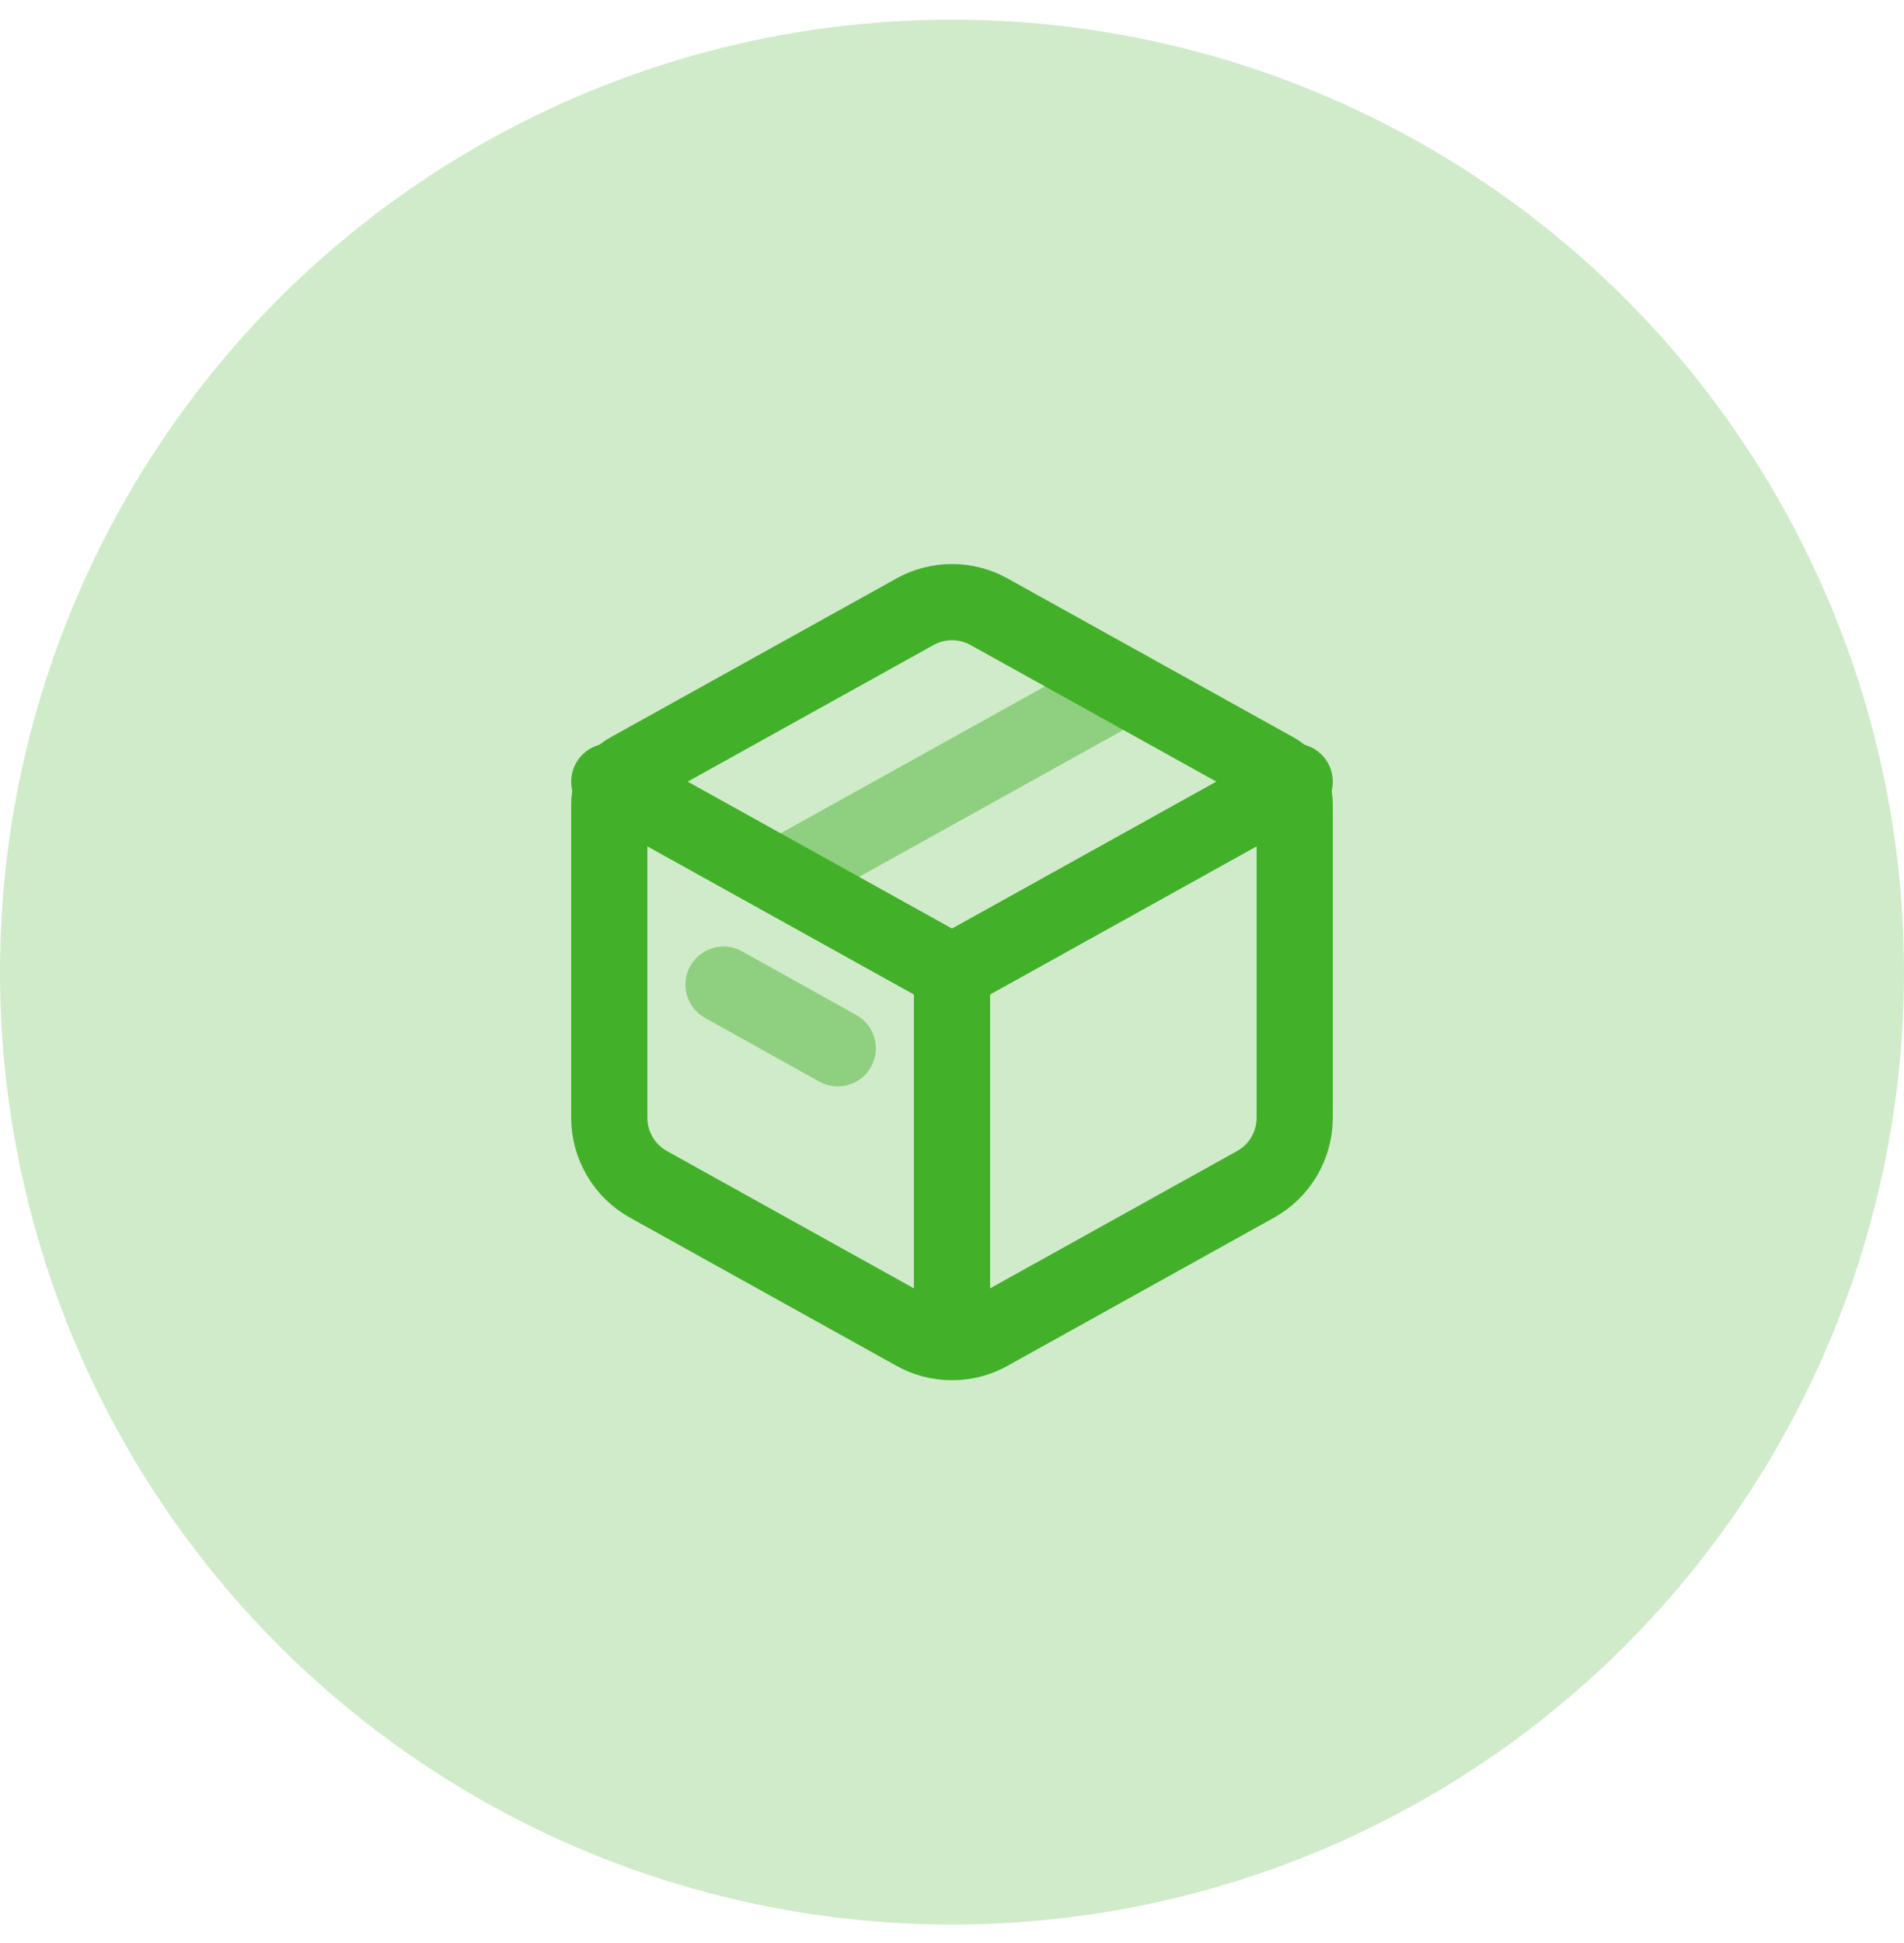
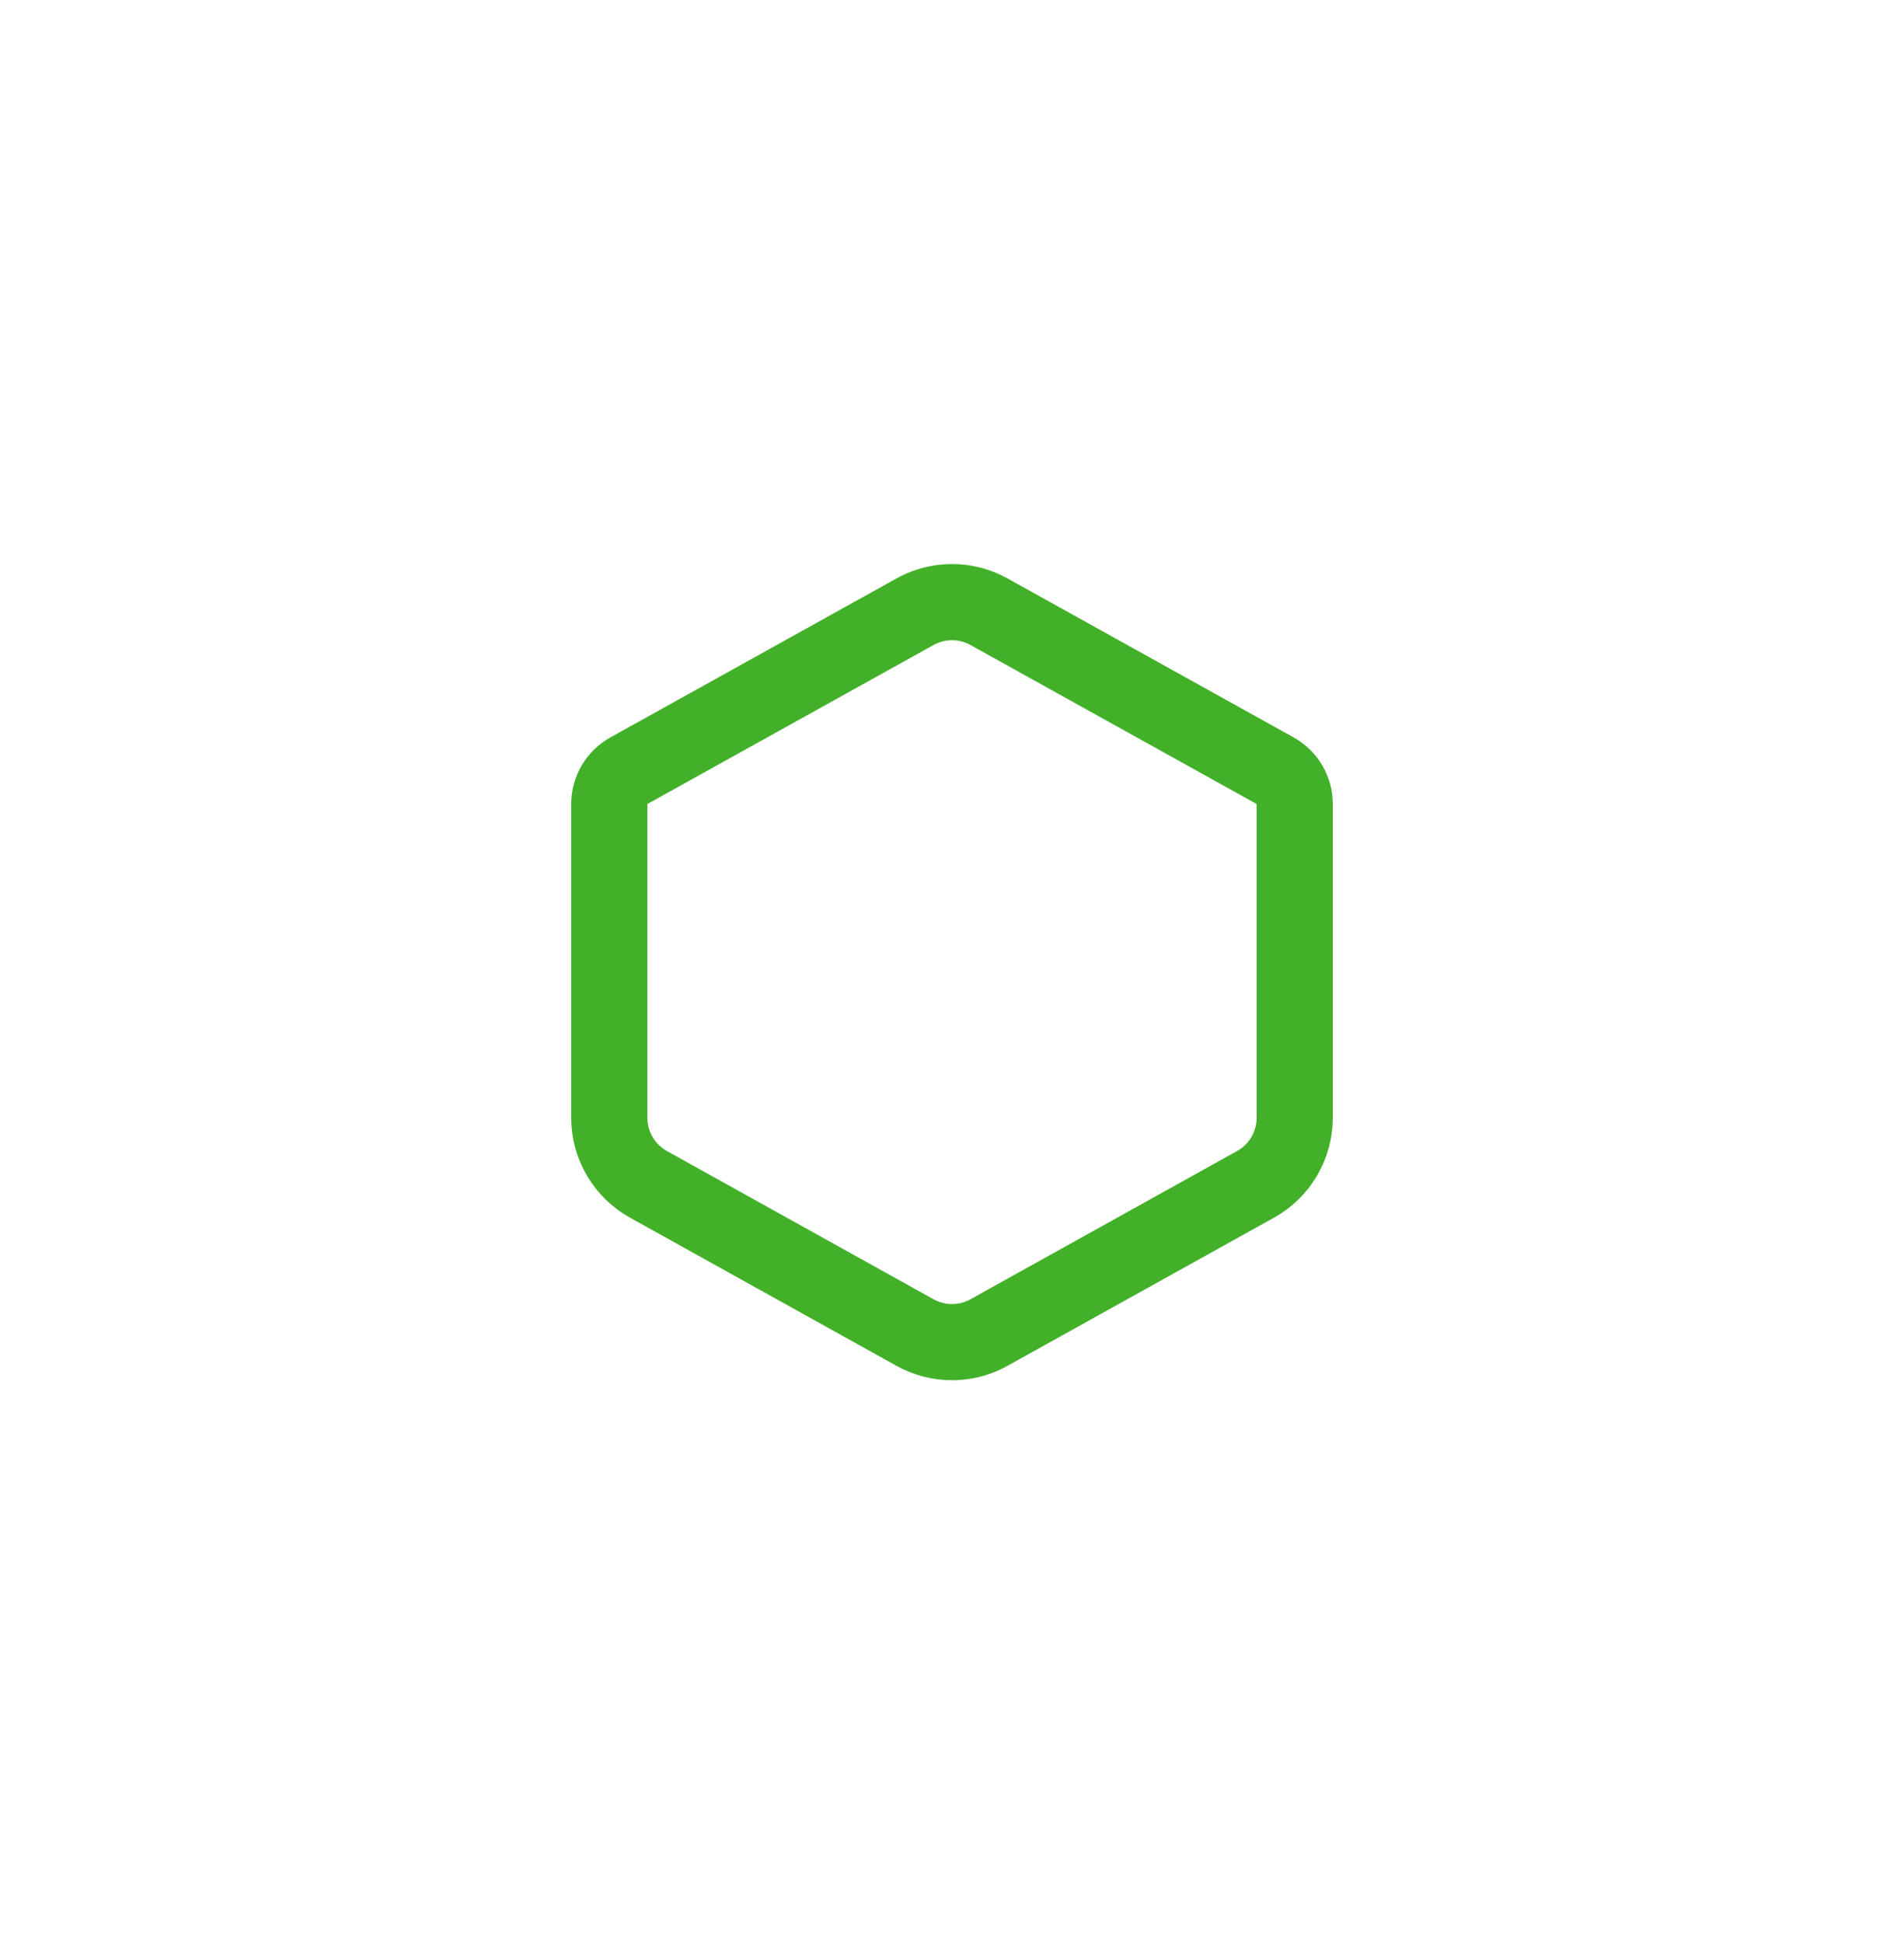
<svg xmlns="http://www.w3.org/2000/svg" width="50" height="51" viewBox="0 0 50 51" fill="none">
-   <circle cx="25" cy="25.516" r="25" fill="#D0EBCA" />
-   <path d="M19 25.844L22 27.516M20.5 23.016L29.5 18.016L20.5 23.016Z" stroke="#8ED07F" stroke-width="2" stroke-linecap="round" stroke-linejoin="round" />
  <path d="M24.029 16.056C24.326 15.891 24.66 15.805 25 15.805C25.34 15.805 25.674 15.891 25.971 16.056L33.486 20.23C33.642 20.317 33.772 20.444 33.862 20.597C33.952 20.751 34 20.926 34 21.104V29.339C34 29.696 33.904 30.046 33.724 30.353C33.543 30.661 33.283 30.914 32.971 31.087L25.971 34.977C25.674 35.142 25.34 35.229 25 35.229C24.66 35.229 24.326 35.142 24.029 34.977L17.029 31.087C16.717 30.914 16.458 30.661 16.277 30.354C16.096 30.047 16 29.697 16 29.34V21.104C16 20.926 16.048 20.751 16.138 20.597C16.228 20.444 16.358 20.317 16.514 20.23L24.03 16.056H24.029Z" stroke="#43B02A" stroke-width="2" stroke-linecap="round" stroke-linejoin="round" />
-   <path d="M25 25.516V35.516M16 20.516L25 25.516L16 20.516ZM25 25.516L34 20.516L25 25.516Z" stroke="#43B02A" stroke-width="2" stroke-linejoin="round" />
</svg>